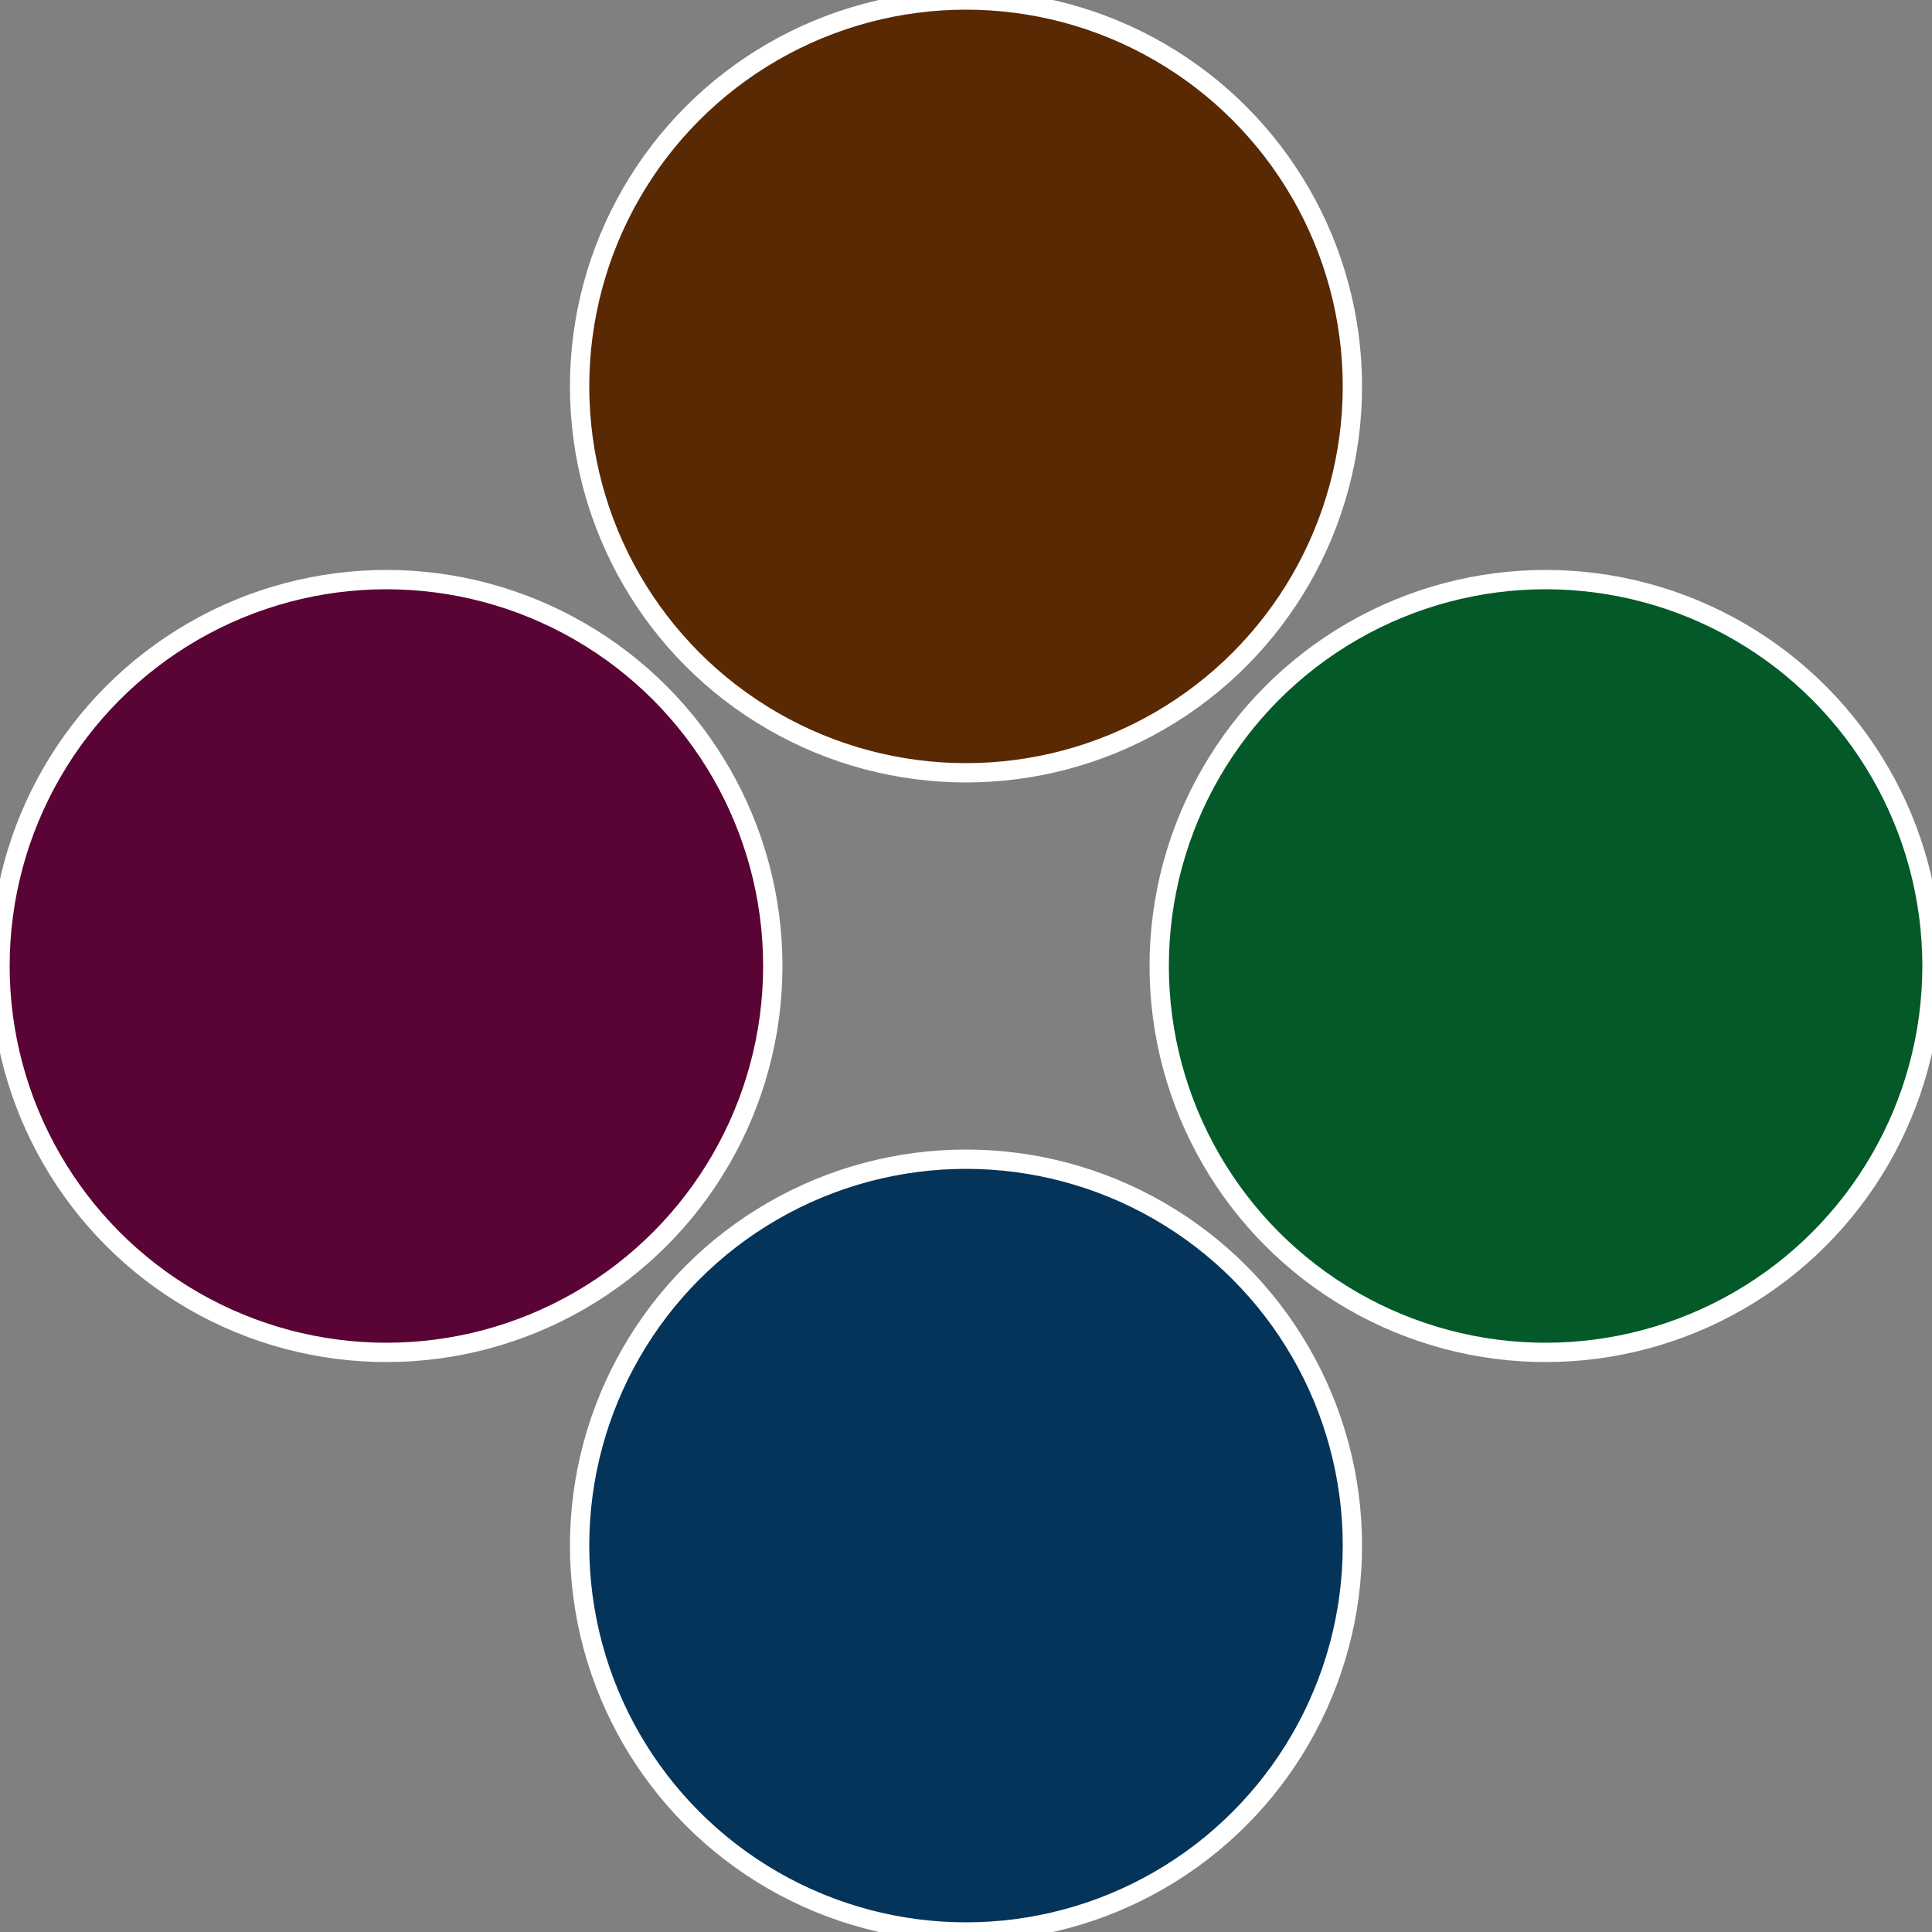
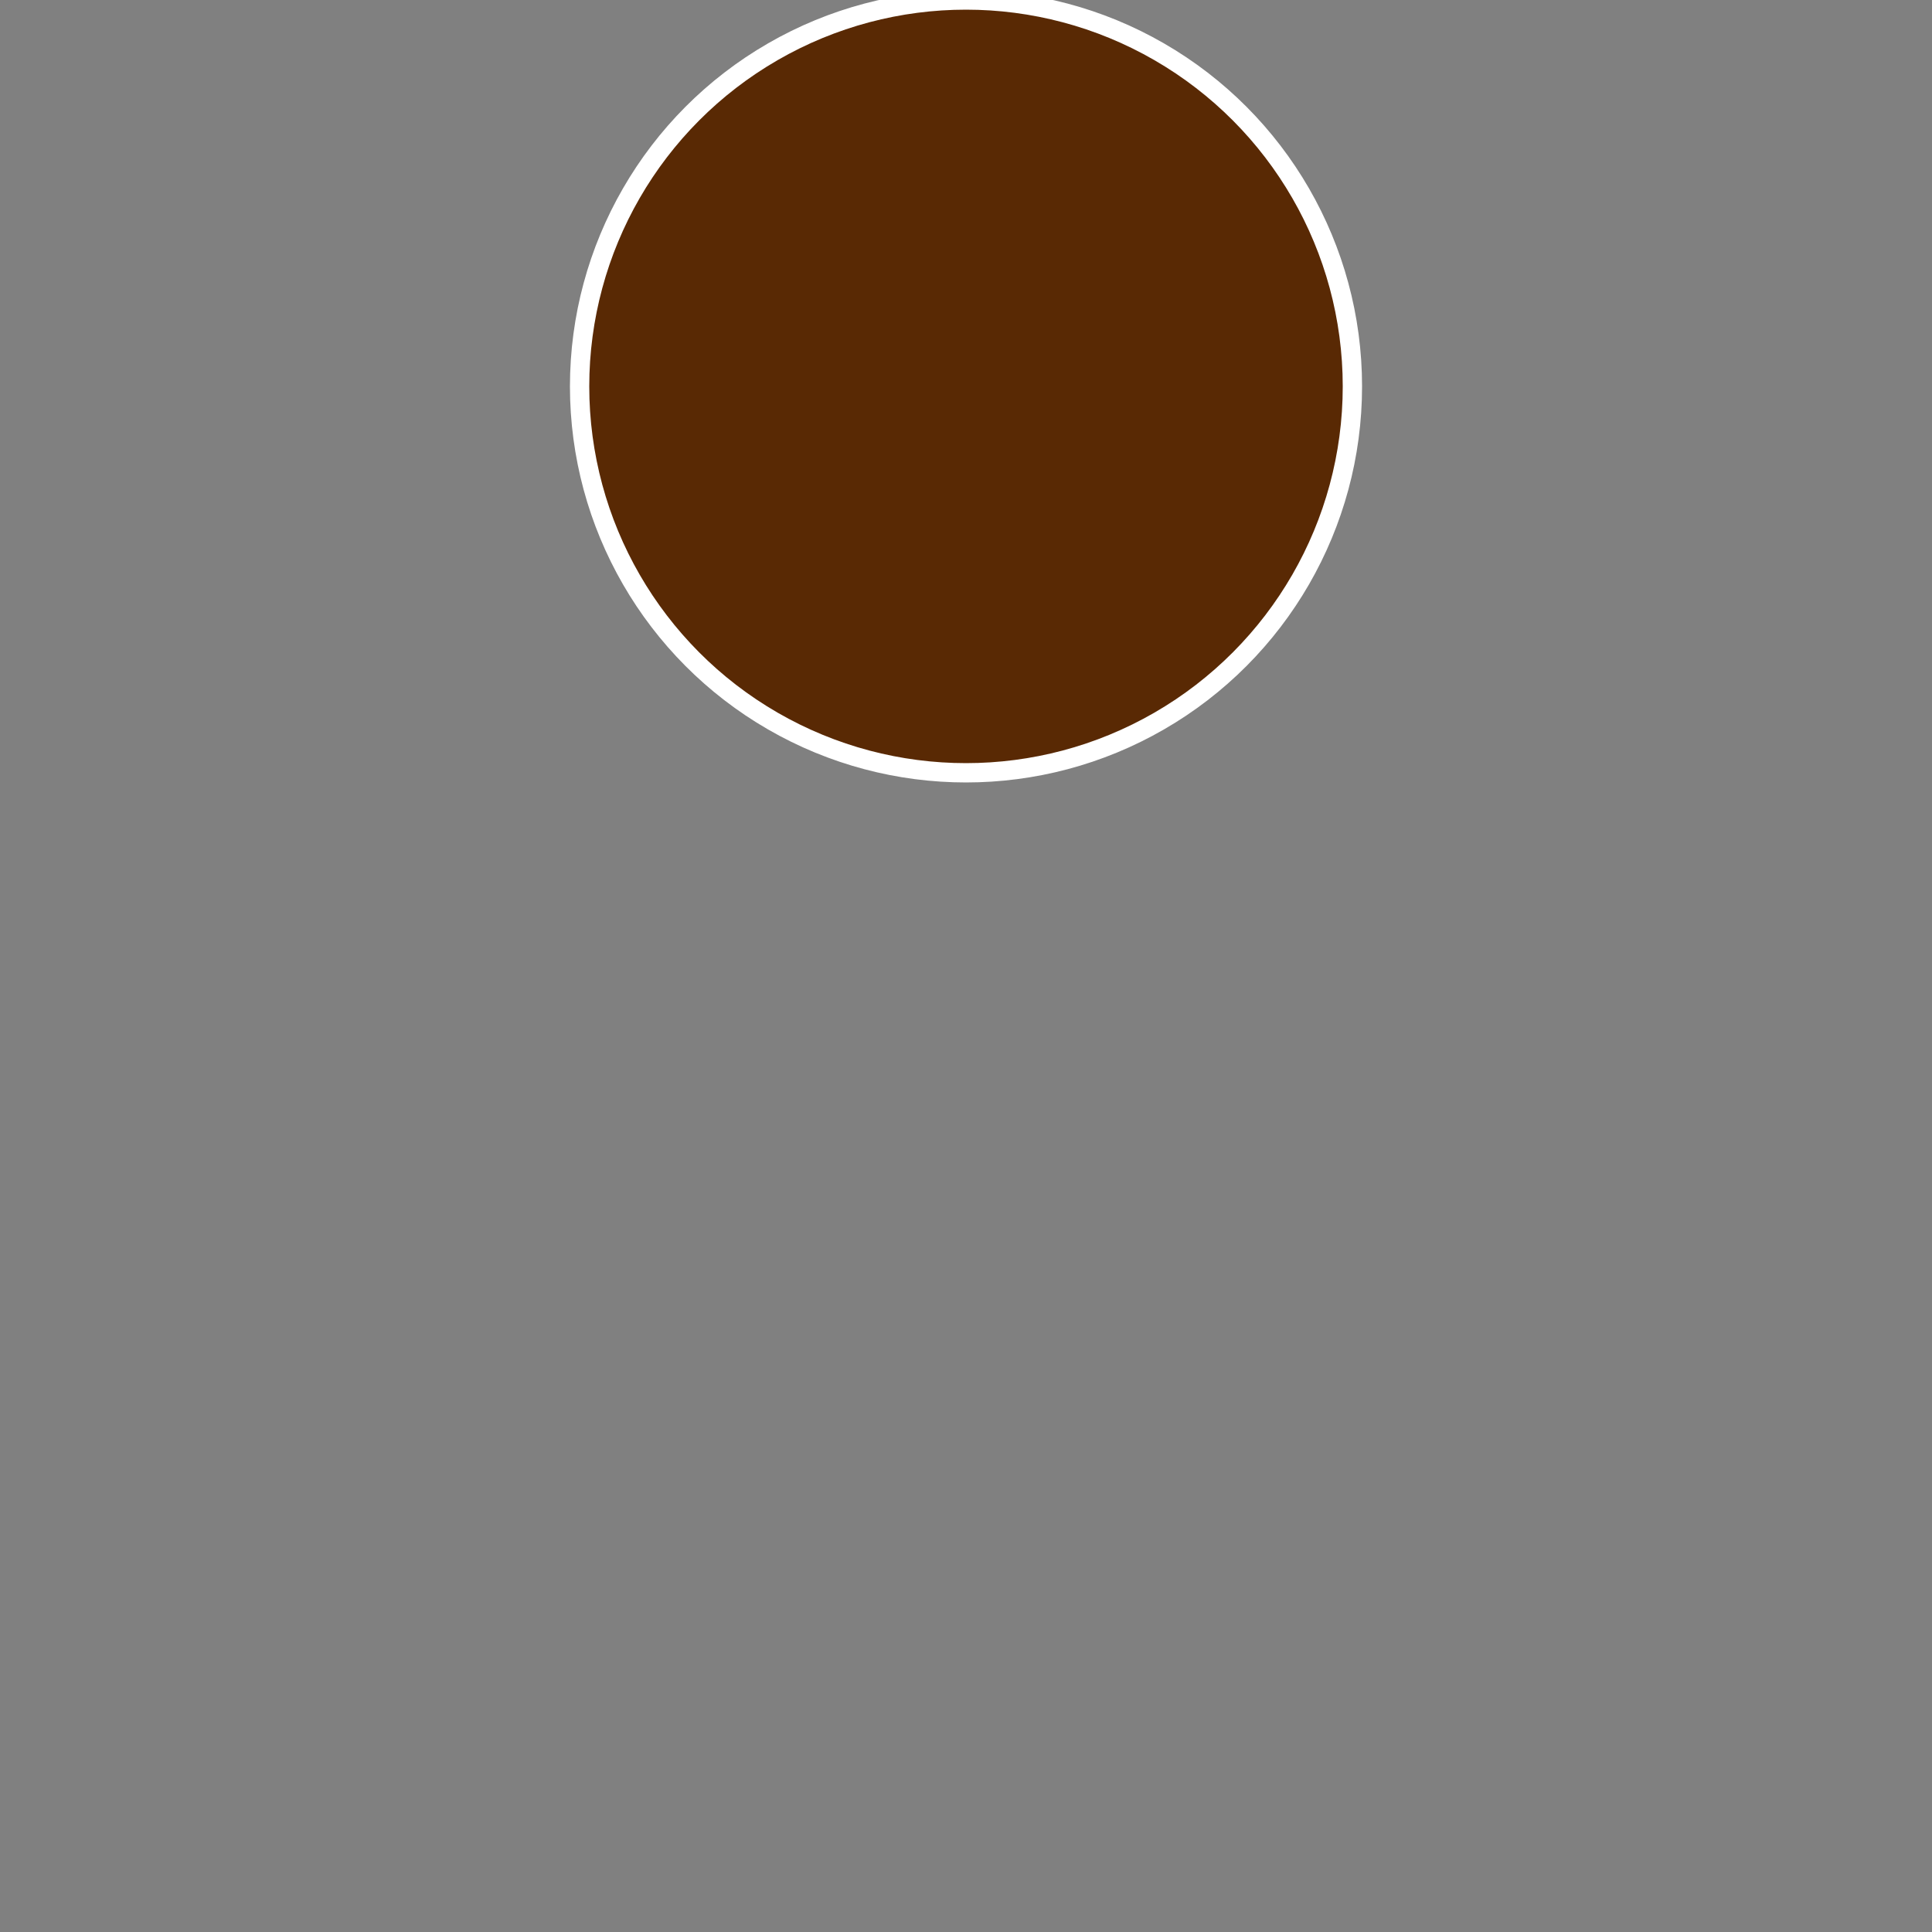
<svg xmlns="http://www.w3.org/2000/svg" width="500" height="500" viewBox="-1 -1 2 2">
  <rect x="-1" y="-1" width="2" height="2" fill="#808080" stroke="none" />
-   <circle cx="0.6" cy="0" r="0.4" fill="#045929" stroke="#fff" stroke-width="1%" />
-   <circle cx="3.6739403974421E-17" cy="0.6" r="0.4" fill="#043459" stroke="#fff" stroke-width="1%" />
-   <circle cx="-0.6" cy="7.3478807948841E-17" r="0.4" fill="#590434" stroke="#fff" stroke-width="1%" />
  <circle cx="-1.1021821192326E-16" cy="-0.6" r="0.4" fill="#592904" stroke="#fff" stroke-width="1%" />
</svg>